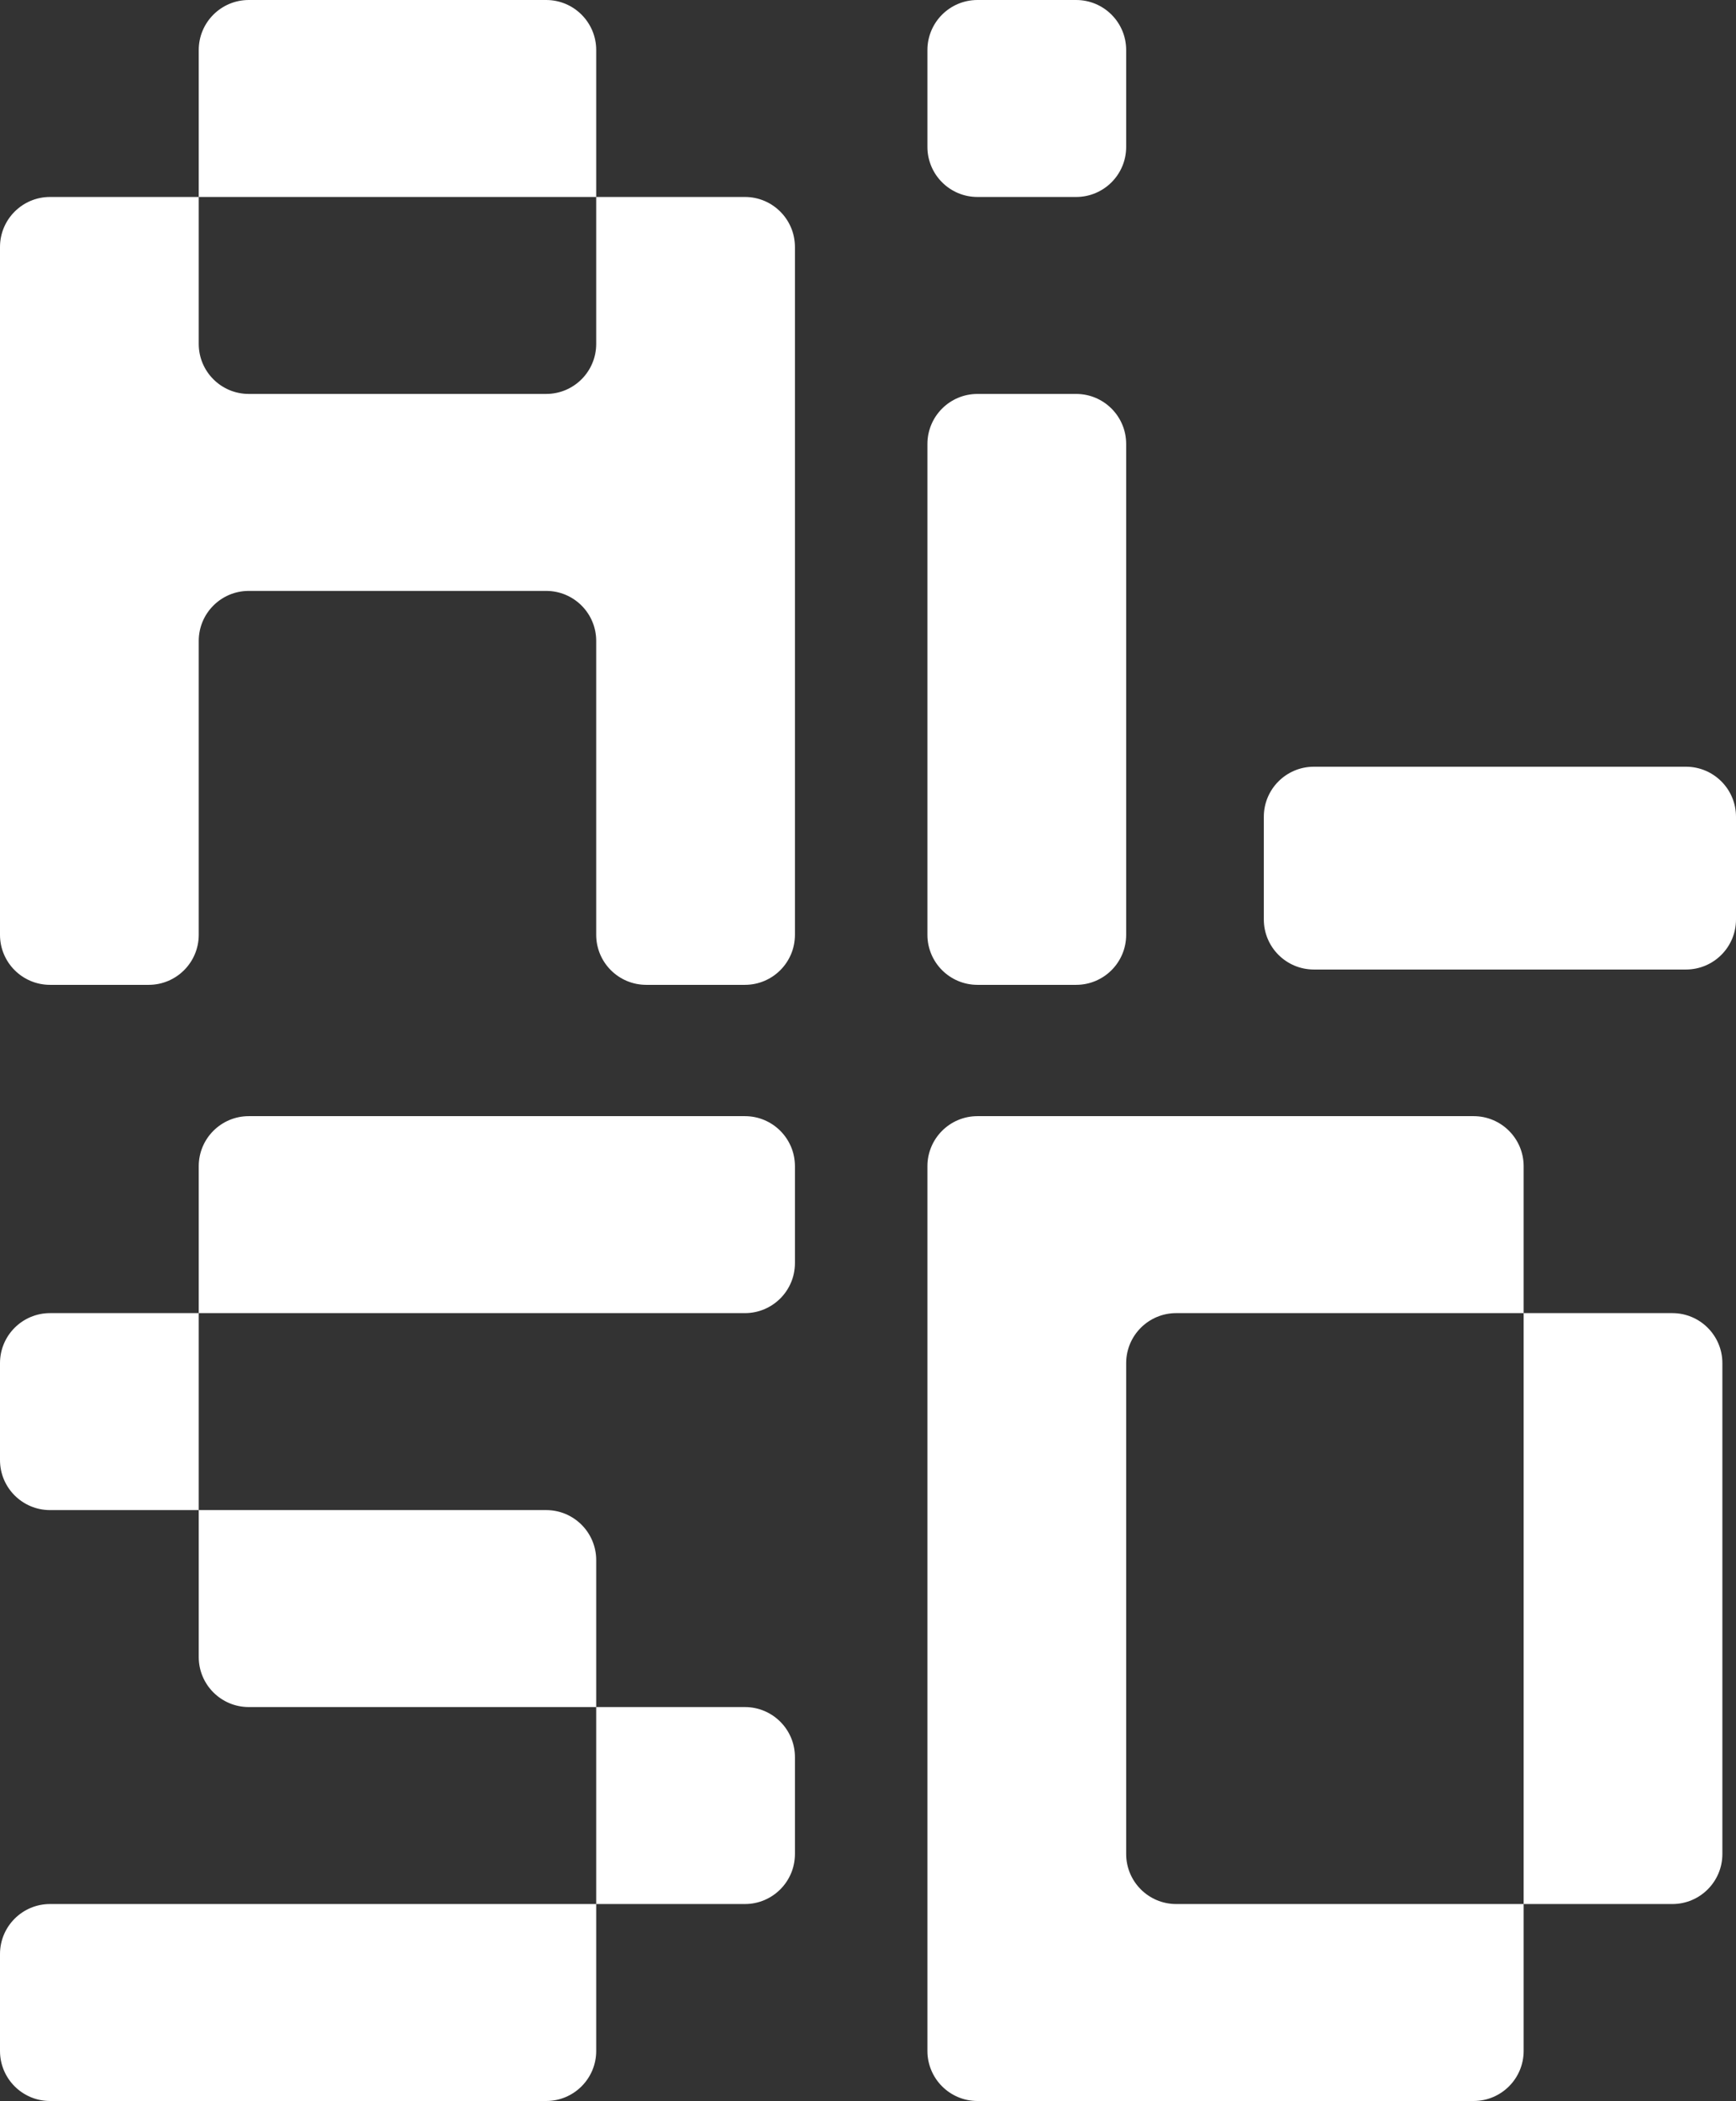
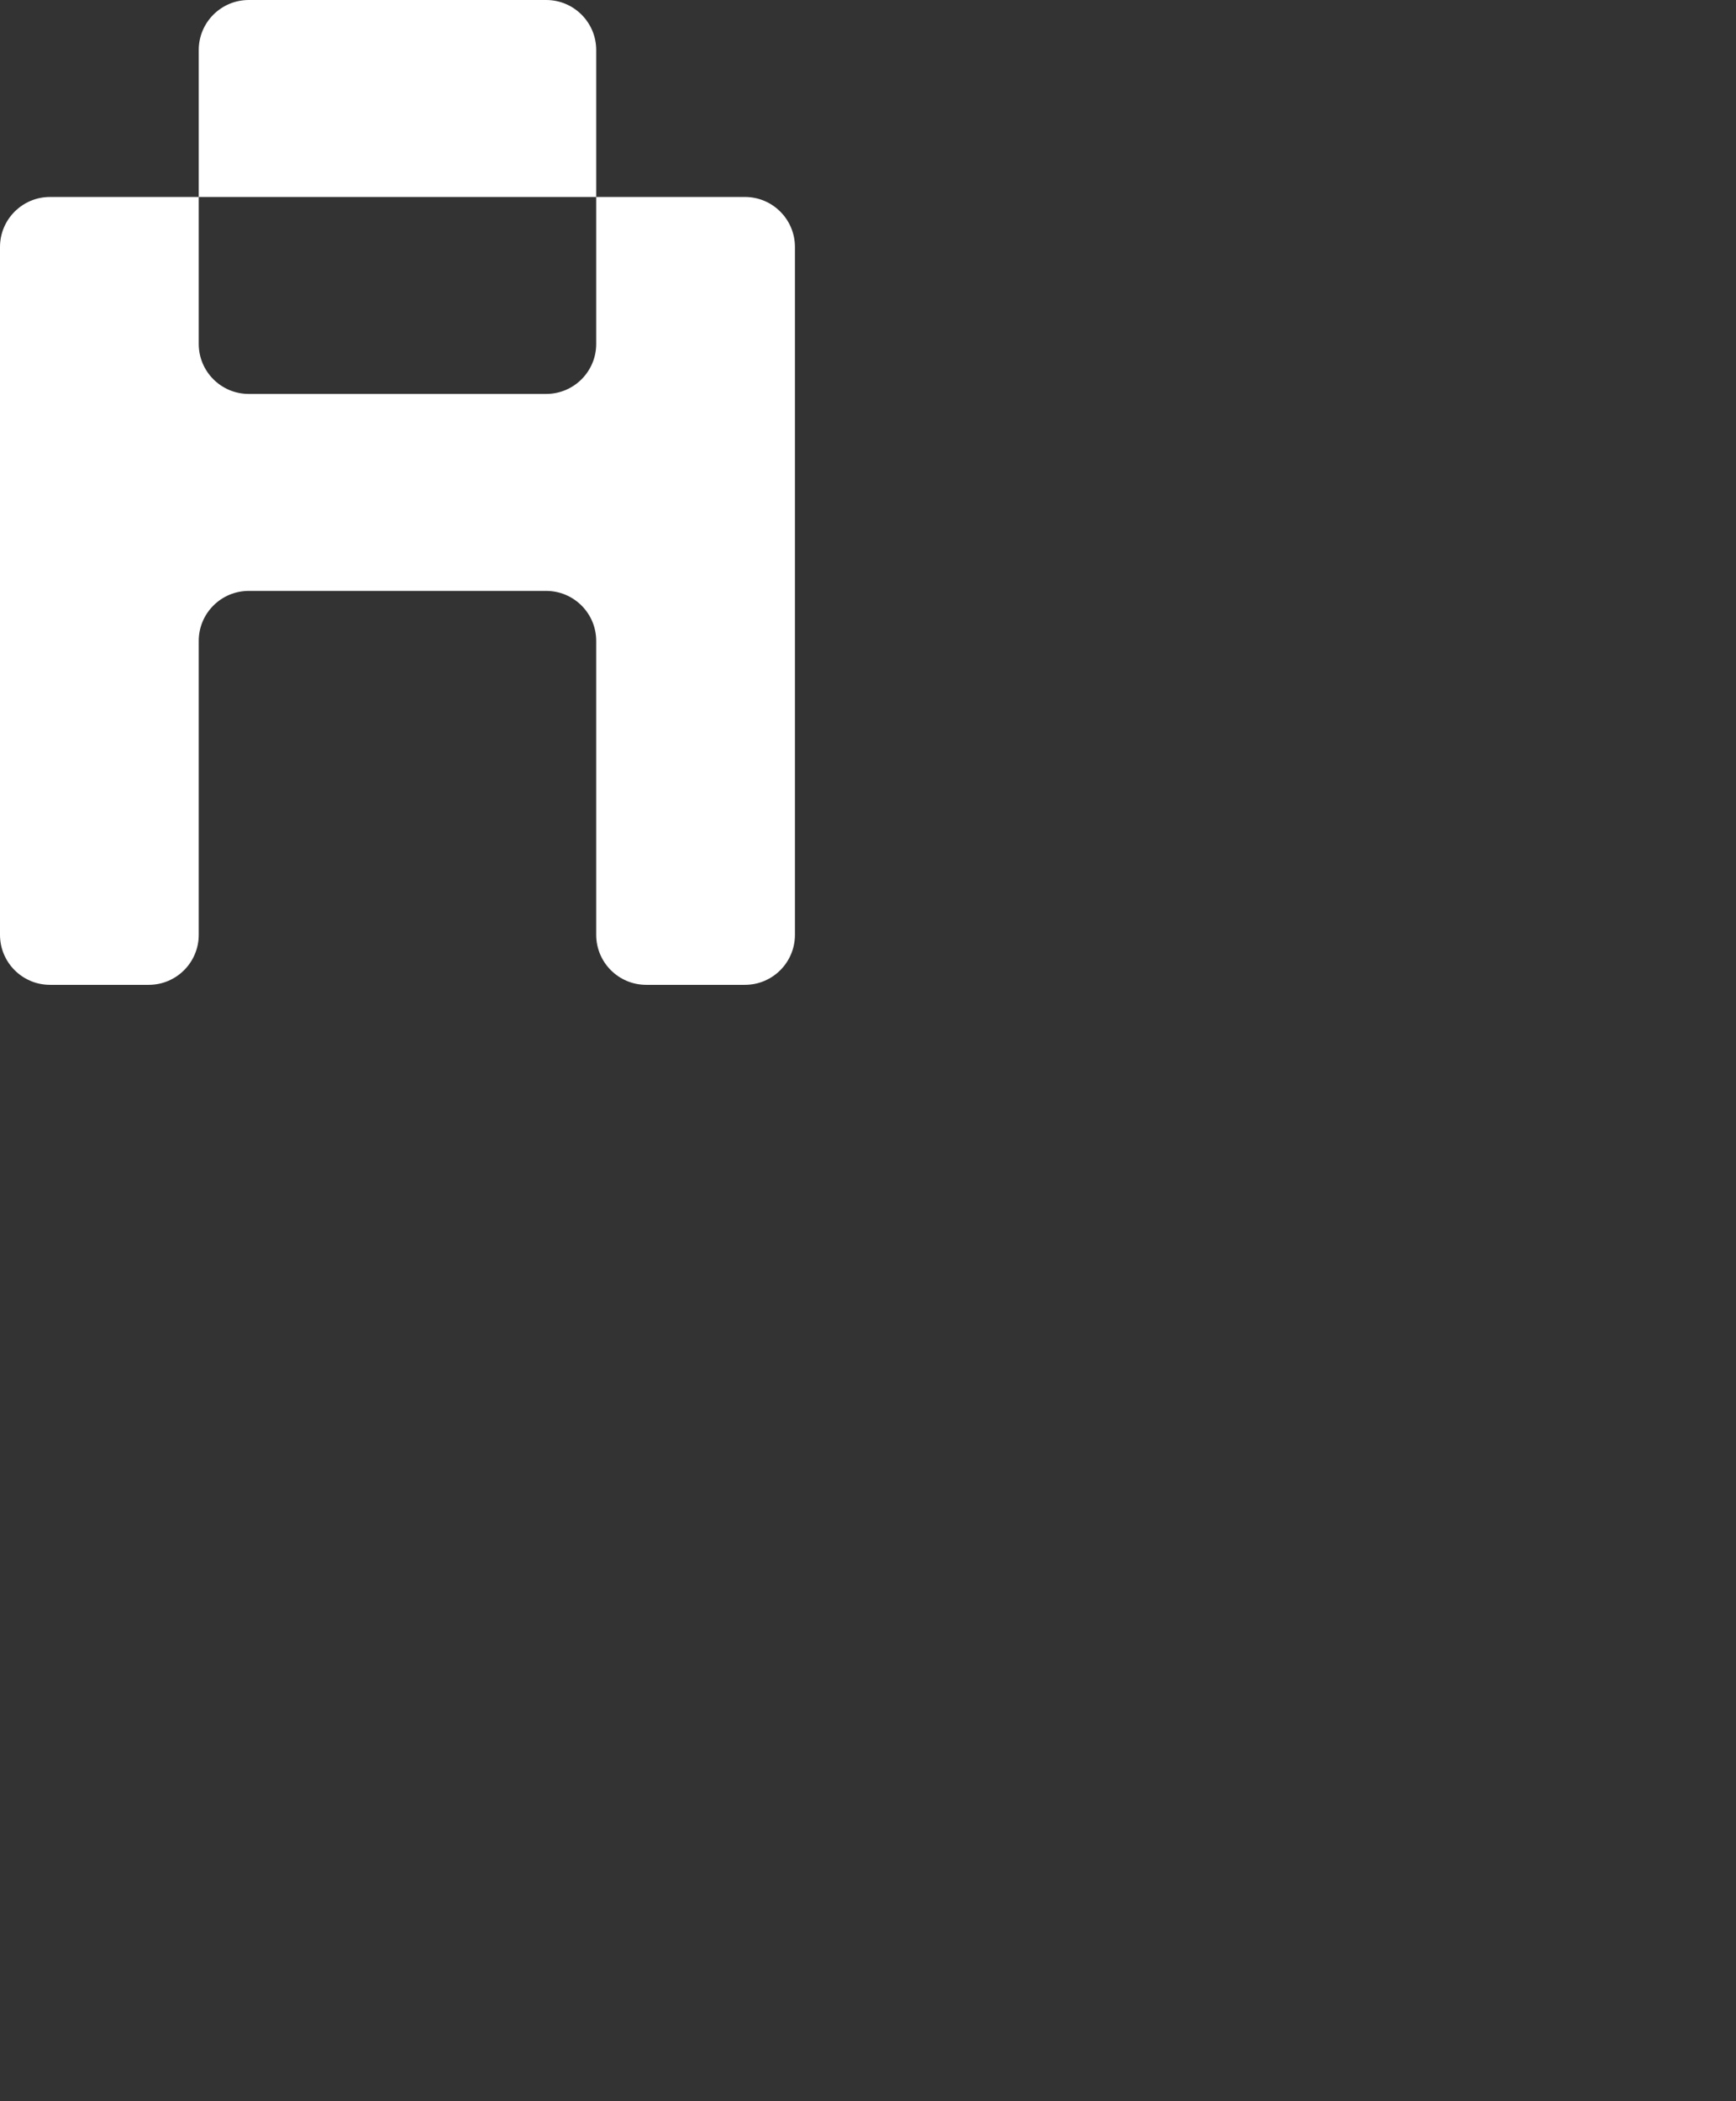
<svg xmlns="http://www.w3.org/2000/svg" width="500" height="605" viewBox="0 0 500 605" fill="none">
  <rect x="0" y="0" width="500" height="605" fill="#333333" stroke="none" />
  <path d="M57.24 56.719V14.405C57.24 6.449 63.691 0 71.649 0H157.309C165.267 0 171.719 6.449 171.719 14.405V56.719H57.24ZM57.24 269.189C57.24 277.145 50.788 283.594 42.83 283.594H14.409C6.451 283.594 0 277.145 0 269.189V71.124C0 63.168 6.451 56.719 14.409 56.719H57.24V99.033C57.24 106.988 63.691 113.437 71.649 113.437H157.309C165.267 113.437 171.719 106.988 171.719 99.033V56.719H214.549C222.507 56.719 228.958 63.168 228.958 71.124V269.189C228.958 277.145 222.507 283.594 214.549 283.594H186.128C178.17 283.594 171.719 277.145 171.719 269.189V184.561C171.719 176.605 165.267 170.156 157.309 170.156H71.649C63.691 170.156 57.24 176.605 57.24 184.561V269.189Z" fill="white" />
-   <path d="M281.527 56.719C273.569 56.719 267.118 50.27 267.118 42.314V14.405C267.118 6.449 273.569 0 281.527 0H309.948C317.906 0 324.358 6.449 324.358 14.405V42.314C324.358 50.27 317.906 56.719 309.948 56.719H281.527ZM324.358 269.189C324.358 277.145 317.906 283.594 309.948 283.594H281.527C273.569 283.594 267.118 277.145 267.118 269.189V127.842C267.118 119.887 273.569 113.437 281.527 113.437H309.948C317.906 113.437 324.358 119.887 324.358 127.842V269.189Z" fill="white" />
-   <path d="M57.24 378.125V335.811C57.24 327.855 63.691 321.406 71.649 321.406H214.549C222.507 321.406 228.958 327.855 228.958 335.811V363.72C228.958 371.676 222.507 378.125 214.549 378.125H57.24ZM14.409 434.844C6.451 434.844 0 428.395 0 420.439V392.53C0 384.574 6.451 378.125 14.409 378.125H57.24V434.844H14.409ZM57.24 434.844H157.309C165.267 434.844 171.719 441.293 171.719 449.248V491.562H71.649C63.691 491.562 57.24 485.113 57.24 477.158V434.844ZM228.958 533.876C228.958 541.832 222.507 548.281 214.549 548.281H171.719V491.562H214.549C222.507 491.562 228.958 498.012 228.958 505.967V533.876ZM171.719 548.281V590.595C171.719 598.551 165.267 605 157.309 605H14.409C6.451 605 0 598.551 0 590.595V562.686C0 554.73 6.451 548.281 14.409 548.281H171.719Z" fill="white" />
-   <path d="M324.358 533.876C324.358 541.832 330.809 548.281 338.767 548.281H438.837V590.595C438.837 598.551 432.386 605 424.428 605H281.527C273.569 605 267.118 598.551 267.118 590.595V335.811C267.118 327.855 273.569 321.406 281.527 321.406H424.428C432.386 321.406 438.837 327.855 438.837 335.811V378.125H338.767C330.809 378.125 324.358 384.574 324.358 392.53V533.876ZM496.076 533.876C496.076 541.832 489.625 548.281 481.667 548.281H438.837V378.125H481.667C489.625 378.125 496.076 384.574 496.076 392.53V533.876Z" fill="white" />
-   <path d="M364.006 235.19C364.006 227.235 370.458 220.785 378.416 220.785H485.591C493.549 220.785 500 227.235 500 235.19V264.777C500 272.733 493.549 279.182 485.591 279.182H378.416C370.458 279.182 364.006 272.733 364.006 264.777V235.19Z" fill="white" />
</svg>